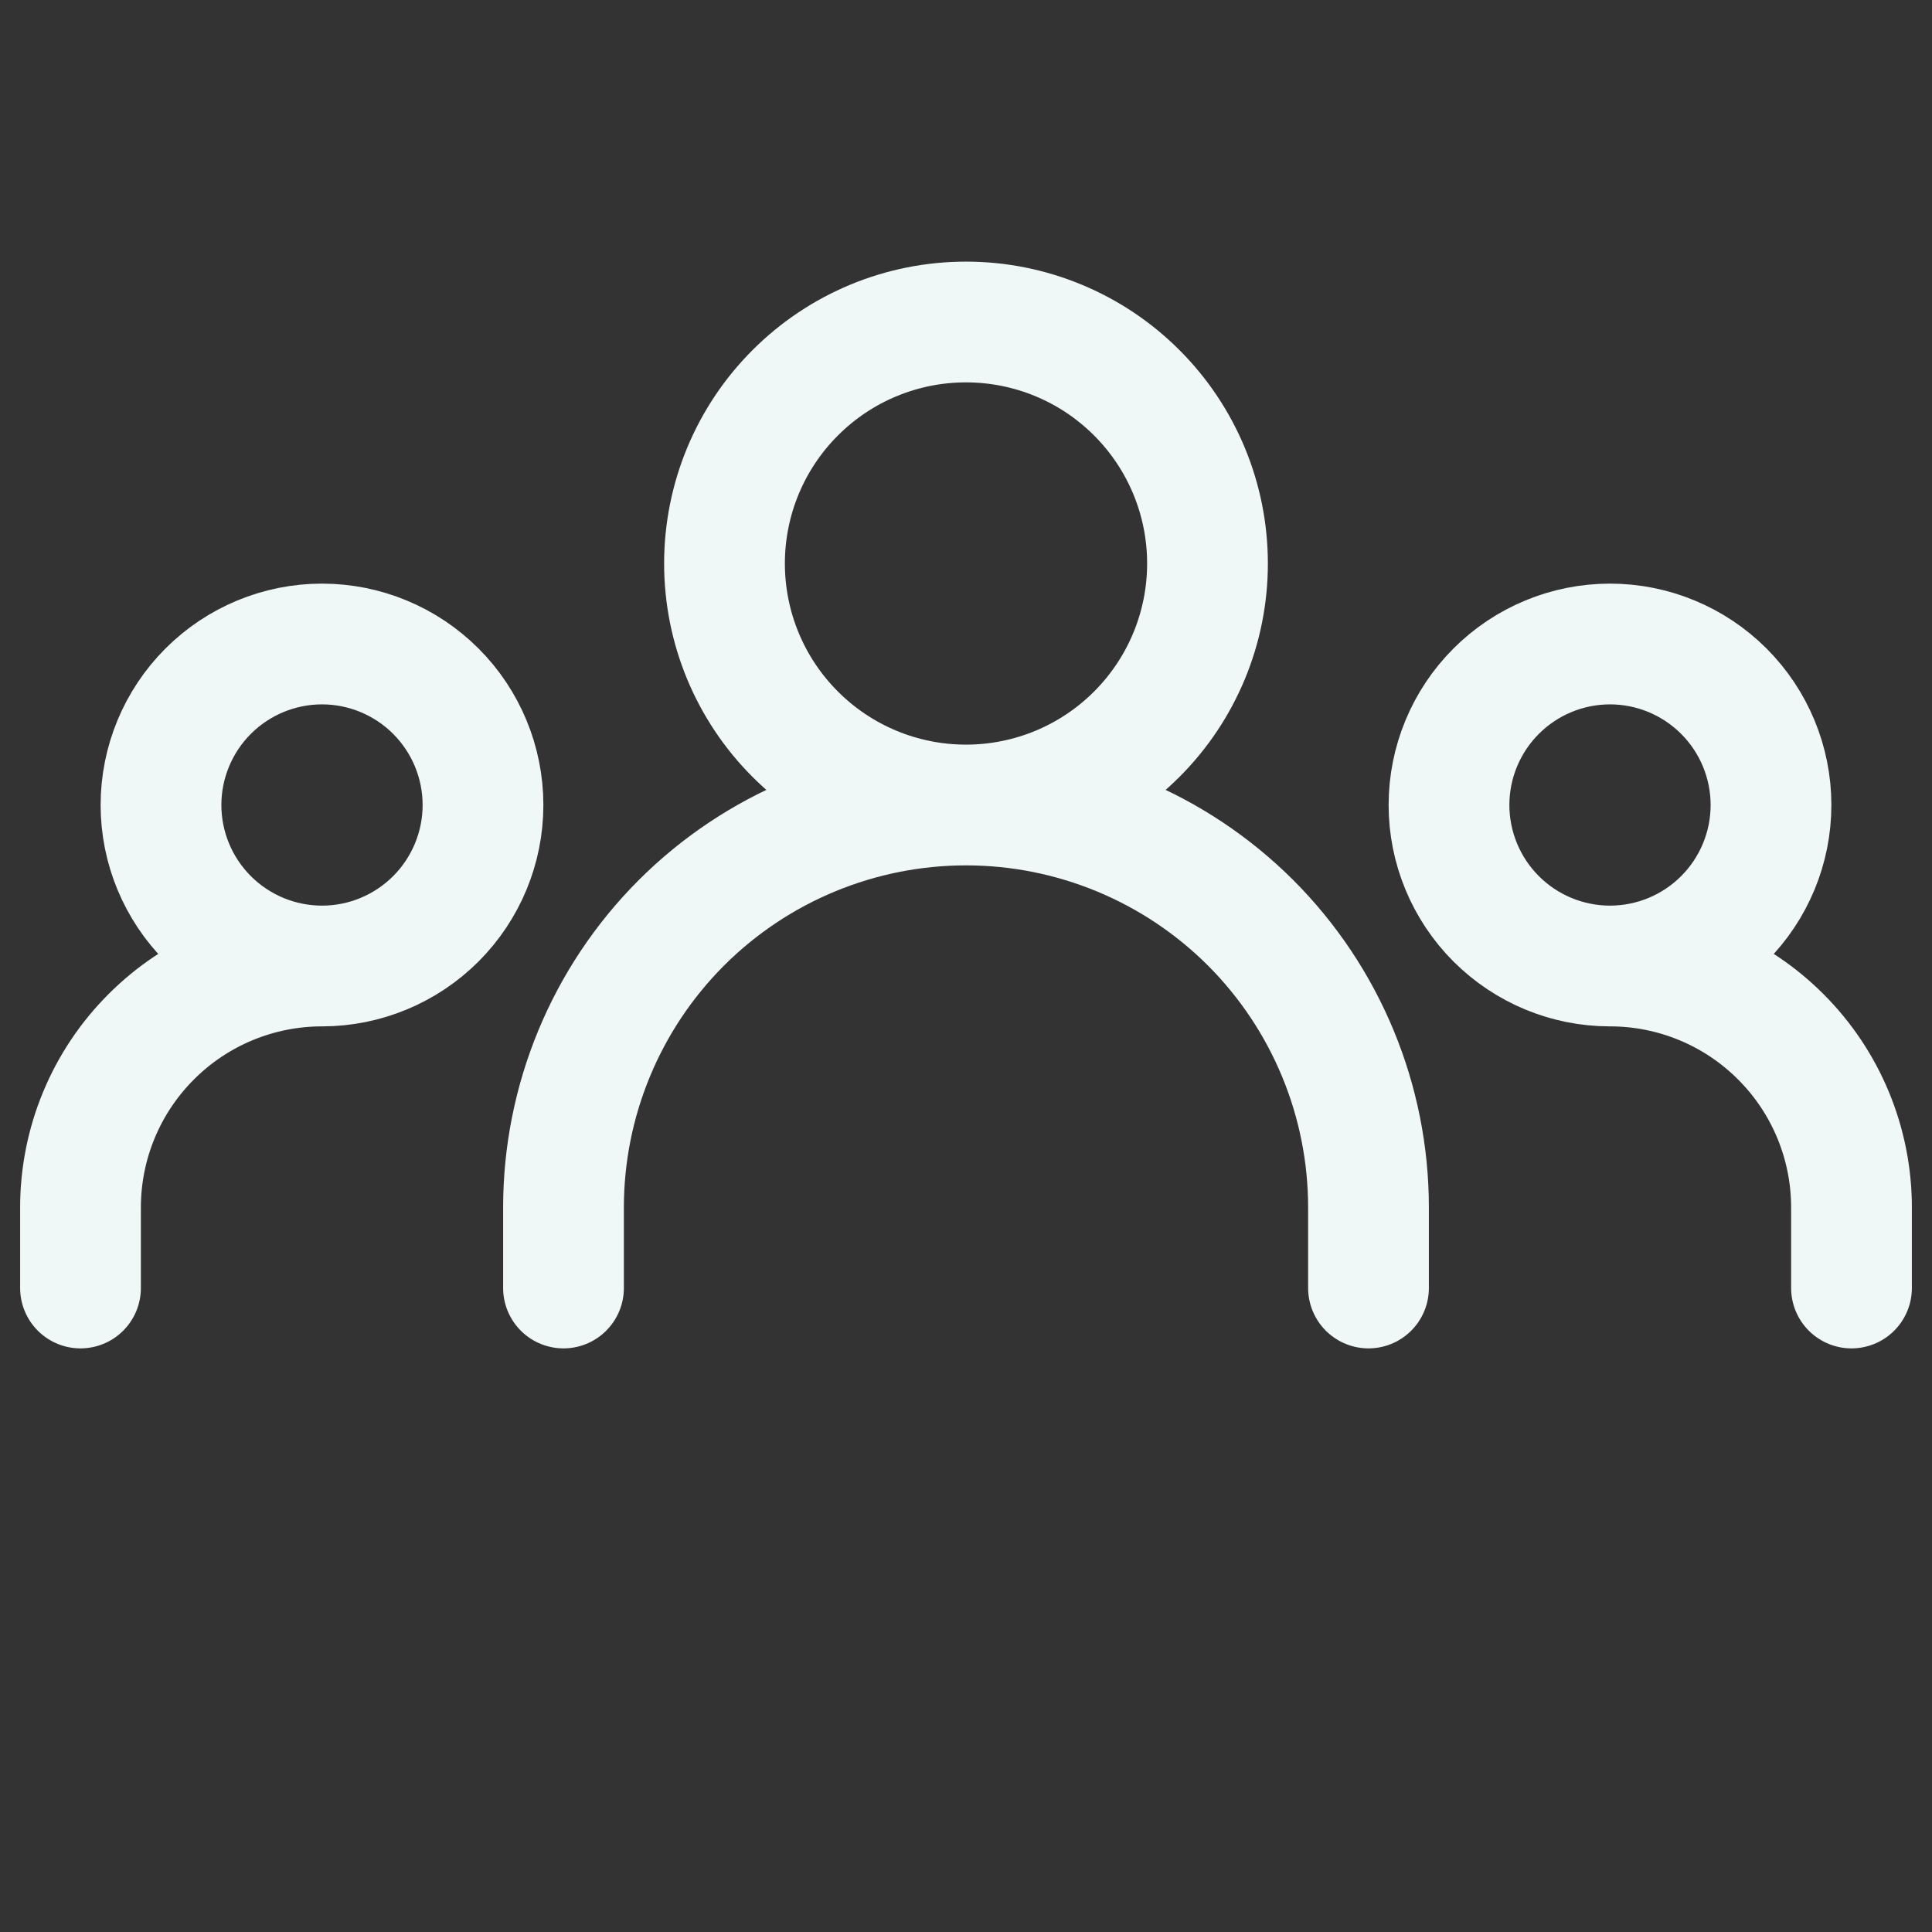
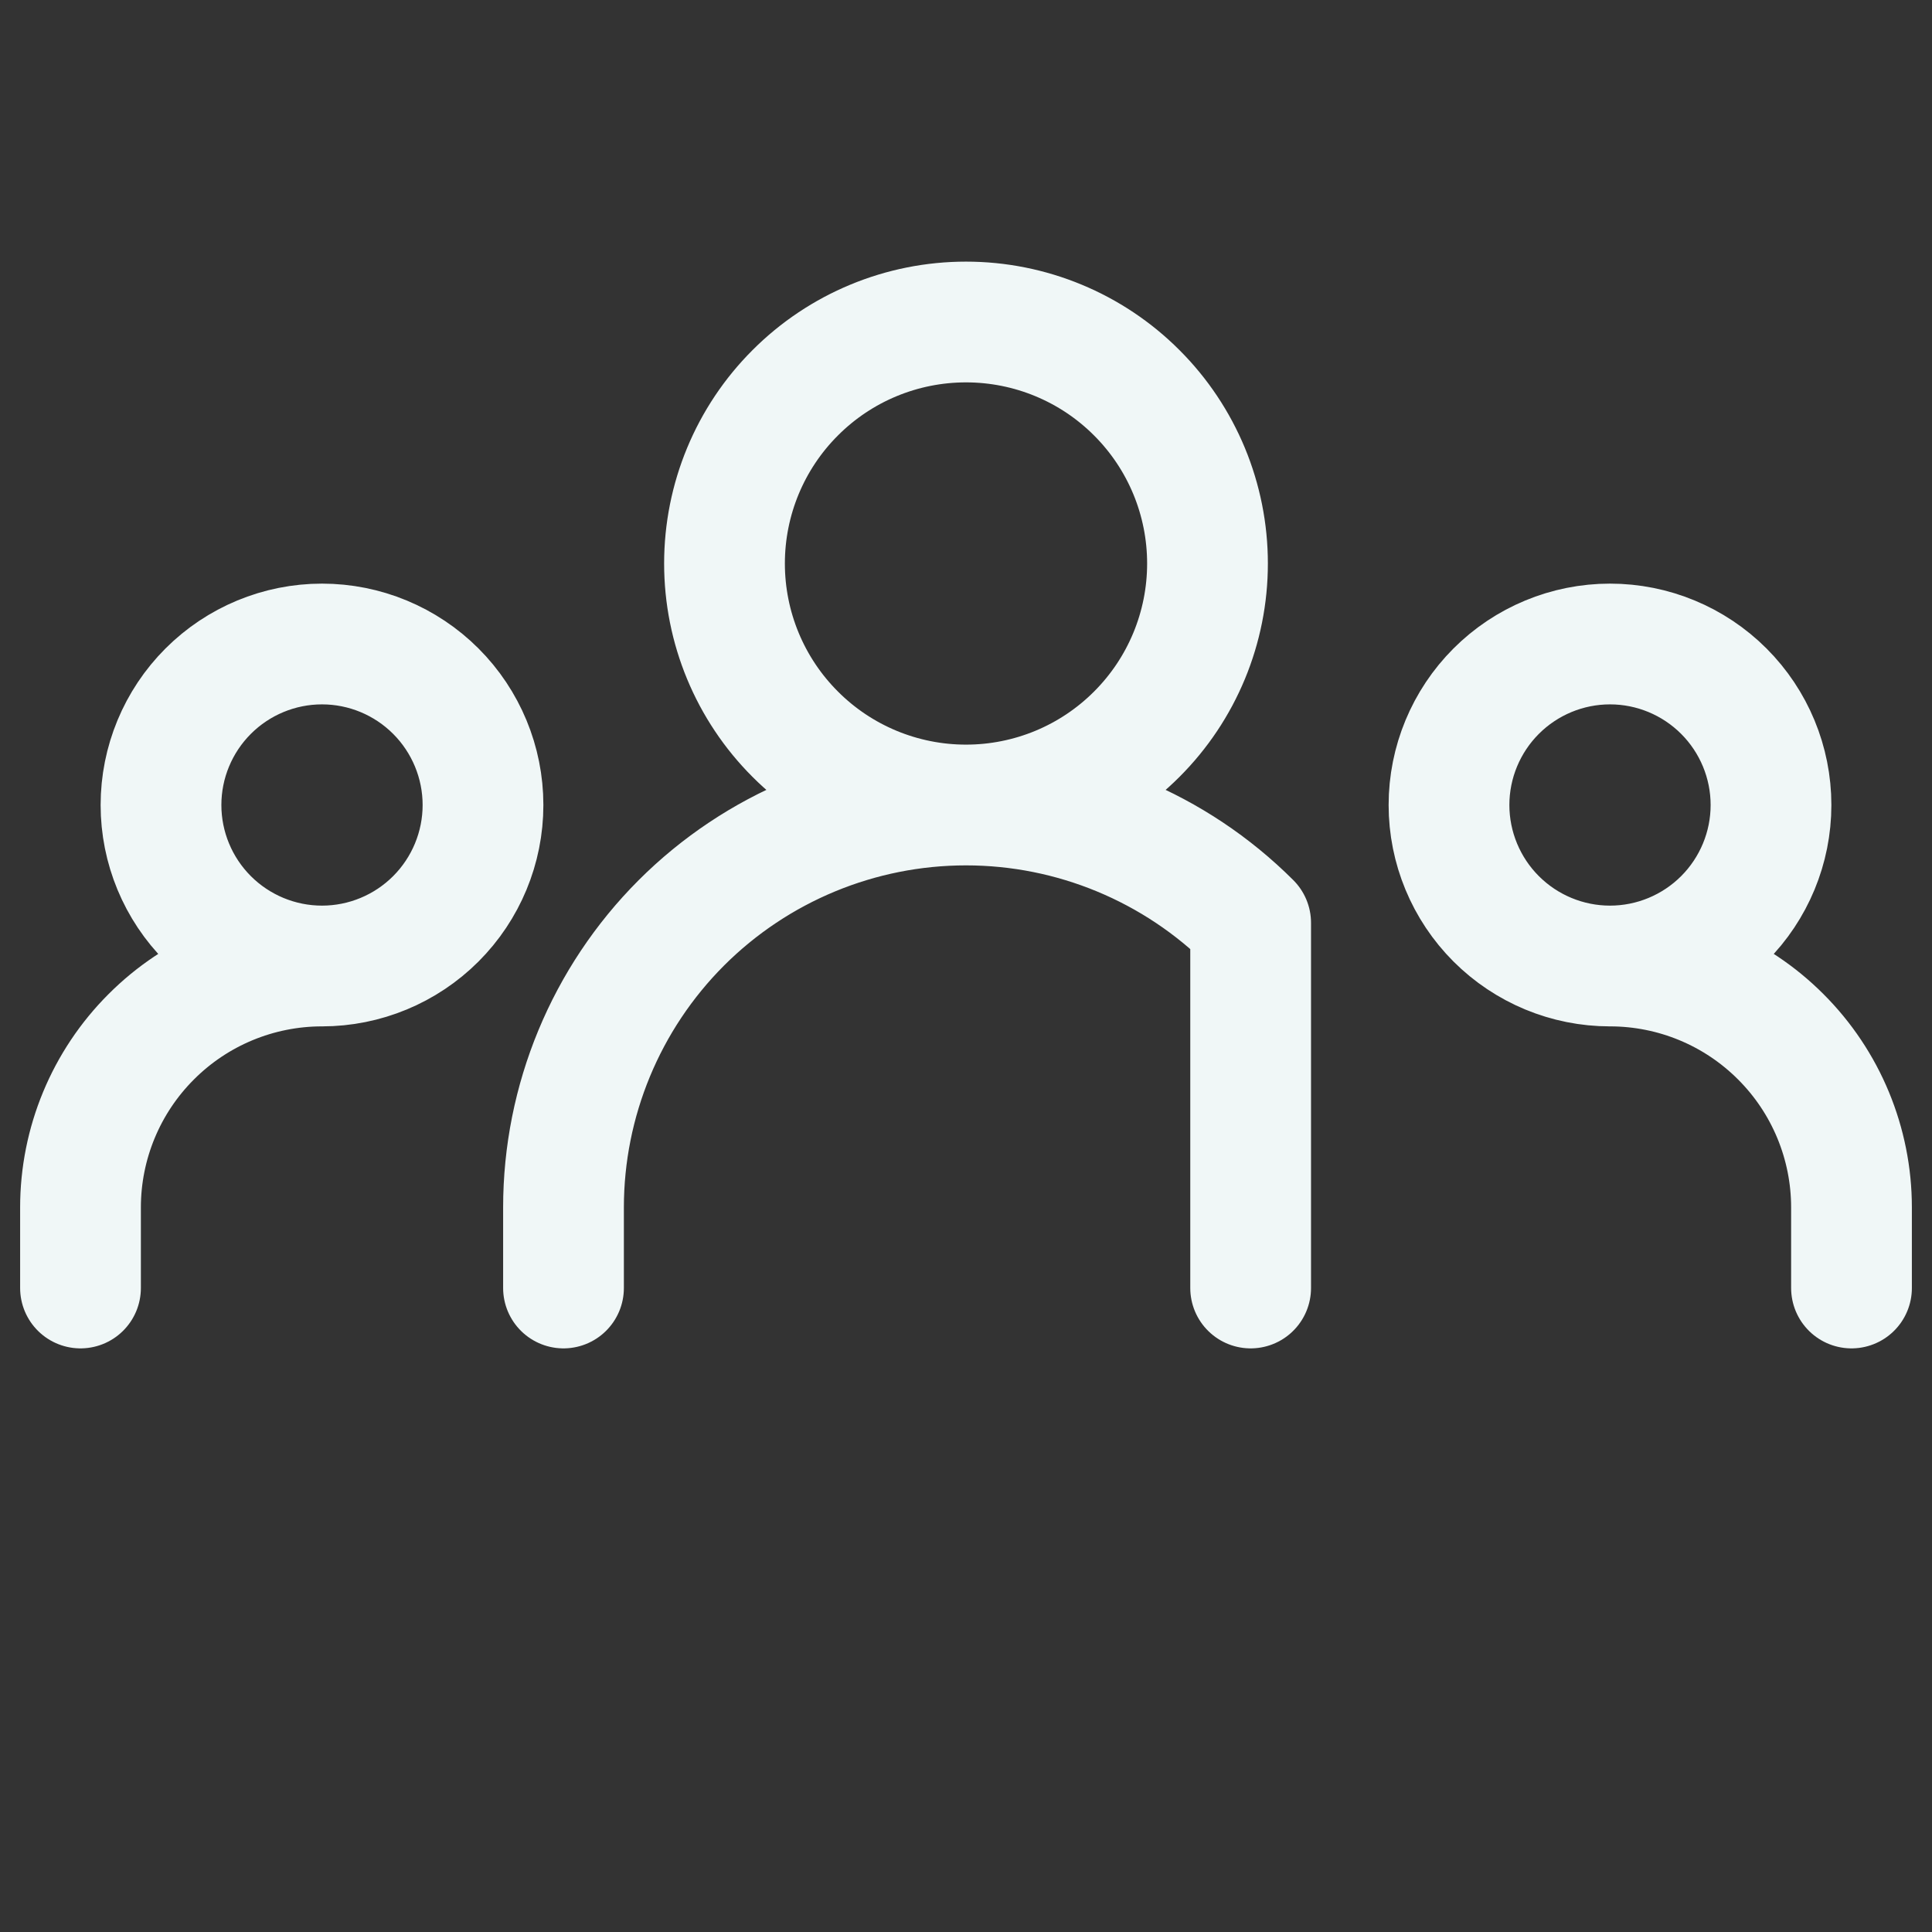
<svg xmlns="http://www.w3.org/2000/svg" width="24" height="24" viewBox="0 0 24 24" fill="none">
  <rect x="0" y="0" width="24" height="24" fill="#333333" stroke="none" />
-   <path d="M7 16V15C7 13.674 7.527 12.402 8.464 11.464C9.402 10.527 10.674 10 12 10M12 10C13.326 10 14.598 10.527 15.536 11.464C16.473 12.402 17 13.674 17 15V16M12 10C12.796 10 13.559 9.684 14.121 9.121C14.684 8.559 15 7.796 15 7C15 6.204 14.684 5.441 14.121 4.879C13.559 4.316 12.796 4 12 4C11.204 4 10.441 4.316 9.879 4.879C9.316 5.441 9 6.204 9 7C9 7.796 9.316 8.559 9.879 9.121C10.441 9.684 11.204 10 12 10ZM1 16V15C1 14.204 1.316 13.441 1.879 12.879C2.441 12.316 3.204 12 4 12M4 12C4.53 12 5.039 11.789 5.414 11.414C5.789 11.039 6 10.53 6 10C6 9.47 5.789 8.961 5.414 8.586C5.039 8.211 4.53 8 4 8C3.47 8 2.961 8.211 2.586 8.586C2.211 8.961 2 9.47 2 10C2 10.53 2.211 11.039 2.586 11.414C2.961 11.789 3.47 12 4 12ZM23 16V15C23 14.204 22.684 13.441 22.121 12.879C21.559 12.316 20.796 12 20 12M20 12C20.53 12 21.039 11.789 21.414 11.414C21.789 11.039 22 10.53 22 10C22 9.47 21.789 8.961 21.414 8.586C21.039 8.211 20.53 8 20 8C19.47 8 18.961 8.211 18.586 8.586C18.211 8.961 18 9.47 18 10C18 10.53 18.211 11.039 18.586 11.414C18.961 11.789 19.47 12 20 12Z" stroke="#F0F7F7" stroke-width="1.5" stroke-linecap="round" stroke-linejoin="round" />
+   <path d="M7 16V15C7 13.674 7.527 12.402 8.464 11.464C9.402 10.527 10.674 10 12 10M12 10C13.326 10 14.598 10.527 15.536 11.464V16M12 10C12.796 10 13.559 9.684 14.121 9.121C14.684 8.559 15 7.796 15 7C15 6.204 14.684 5.441 14.121 4.879C13.559 4.316 12.796 4 12 4C11.204 4 10.441 4.316 9.879 4.879C9.316 5.441 9 6.204 9 7C9 7.796 9.316 8.559 9.879 9.121C10.441 9.684 11.204 10 12 10ZM1 16V15C1 14.204 1.316 13.441 1.879 12.879C2.441 12.316 3.204 12 4 12M4 12C4.53 12 5.039 11.789 5.414 11.414C5.789 11.039 6 10.53 6 10C6 9.47 5.789 8.961 5.414 8.586C5.039 8.211 4.53 8 4 8C3.47 8 2.961 8.211 2.586 8.586C2.211 8.961 2 9.47 2 10C2 10.53 2.211 11.039 2.586 11.414C2.961 11.789 3.47 12 4 12ZM23 16V15C23 14.204 22.684 13.441 22.121 12.879C21.559 12.316 20.796 12 20 12M20 12C20.53 12 21.039 11.789 21.414 11.414C21.789 11.039 22 10.53 22 10C22 9.47 21.789 8.961 21.414 8.586C21.039 8.211 20.53 8 20 8C19.47 8 18.961 8.211 18.586 8.586C18.211 8.961 18 9.47 18 10C18 10.53 18.211 11.039 18.586 11.414C18.961 11.789 19.47 12 20 12Z" stroke="#F0F7F7" stroke-width="1.5" stroke-linecap="round" stroke-linejoin="round" />
</svg>